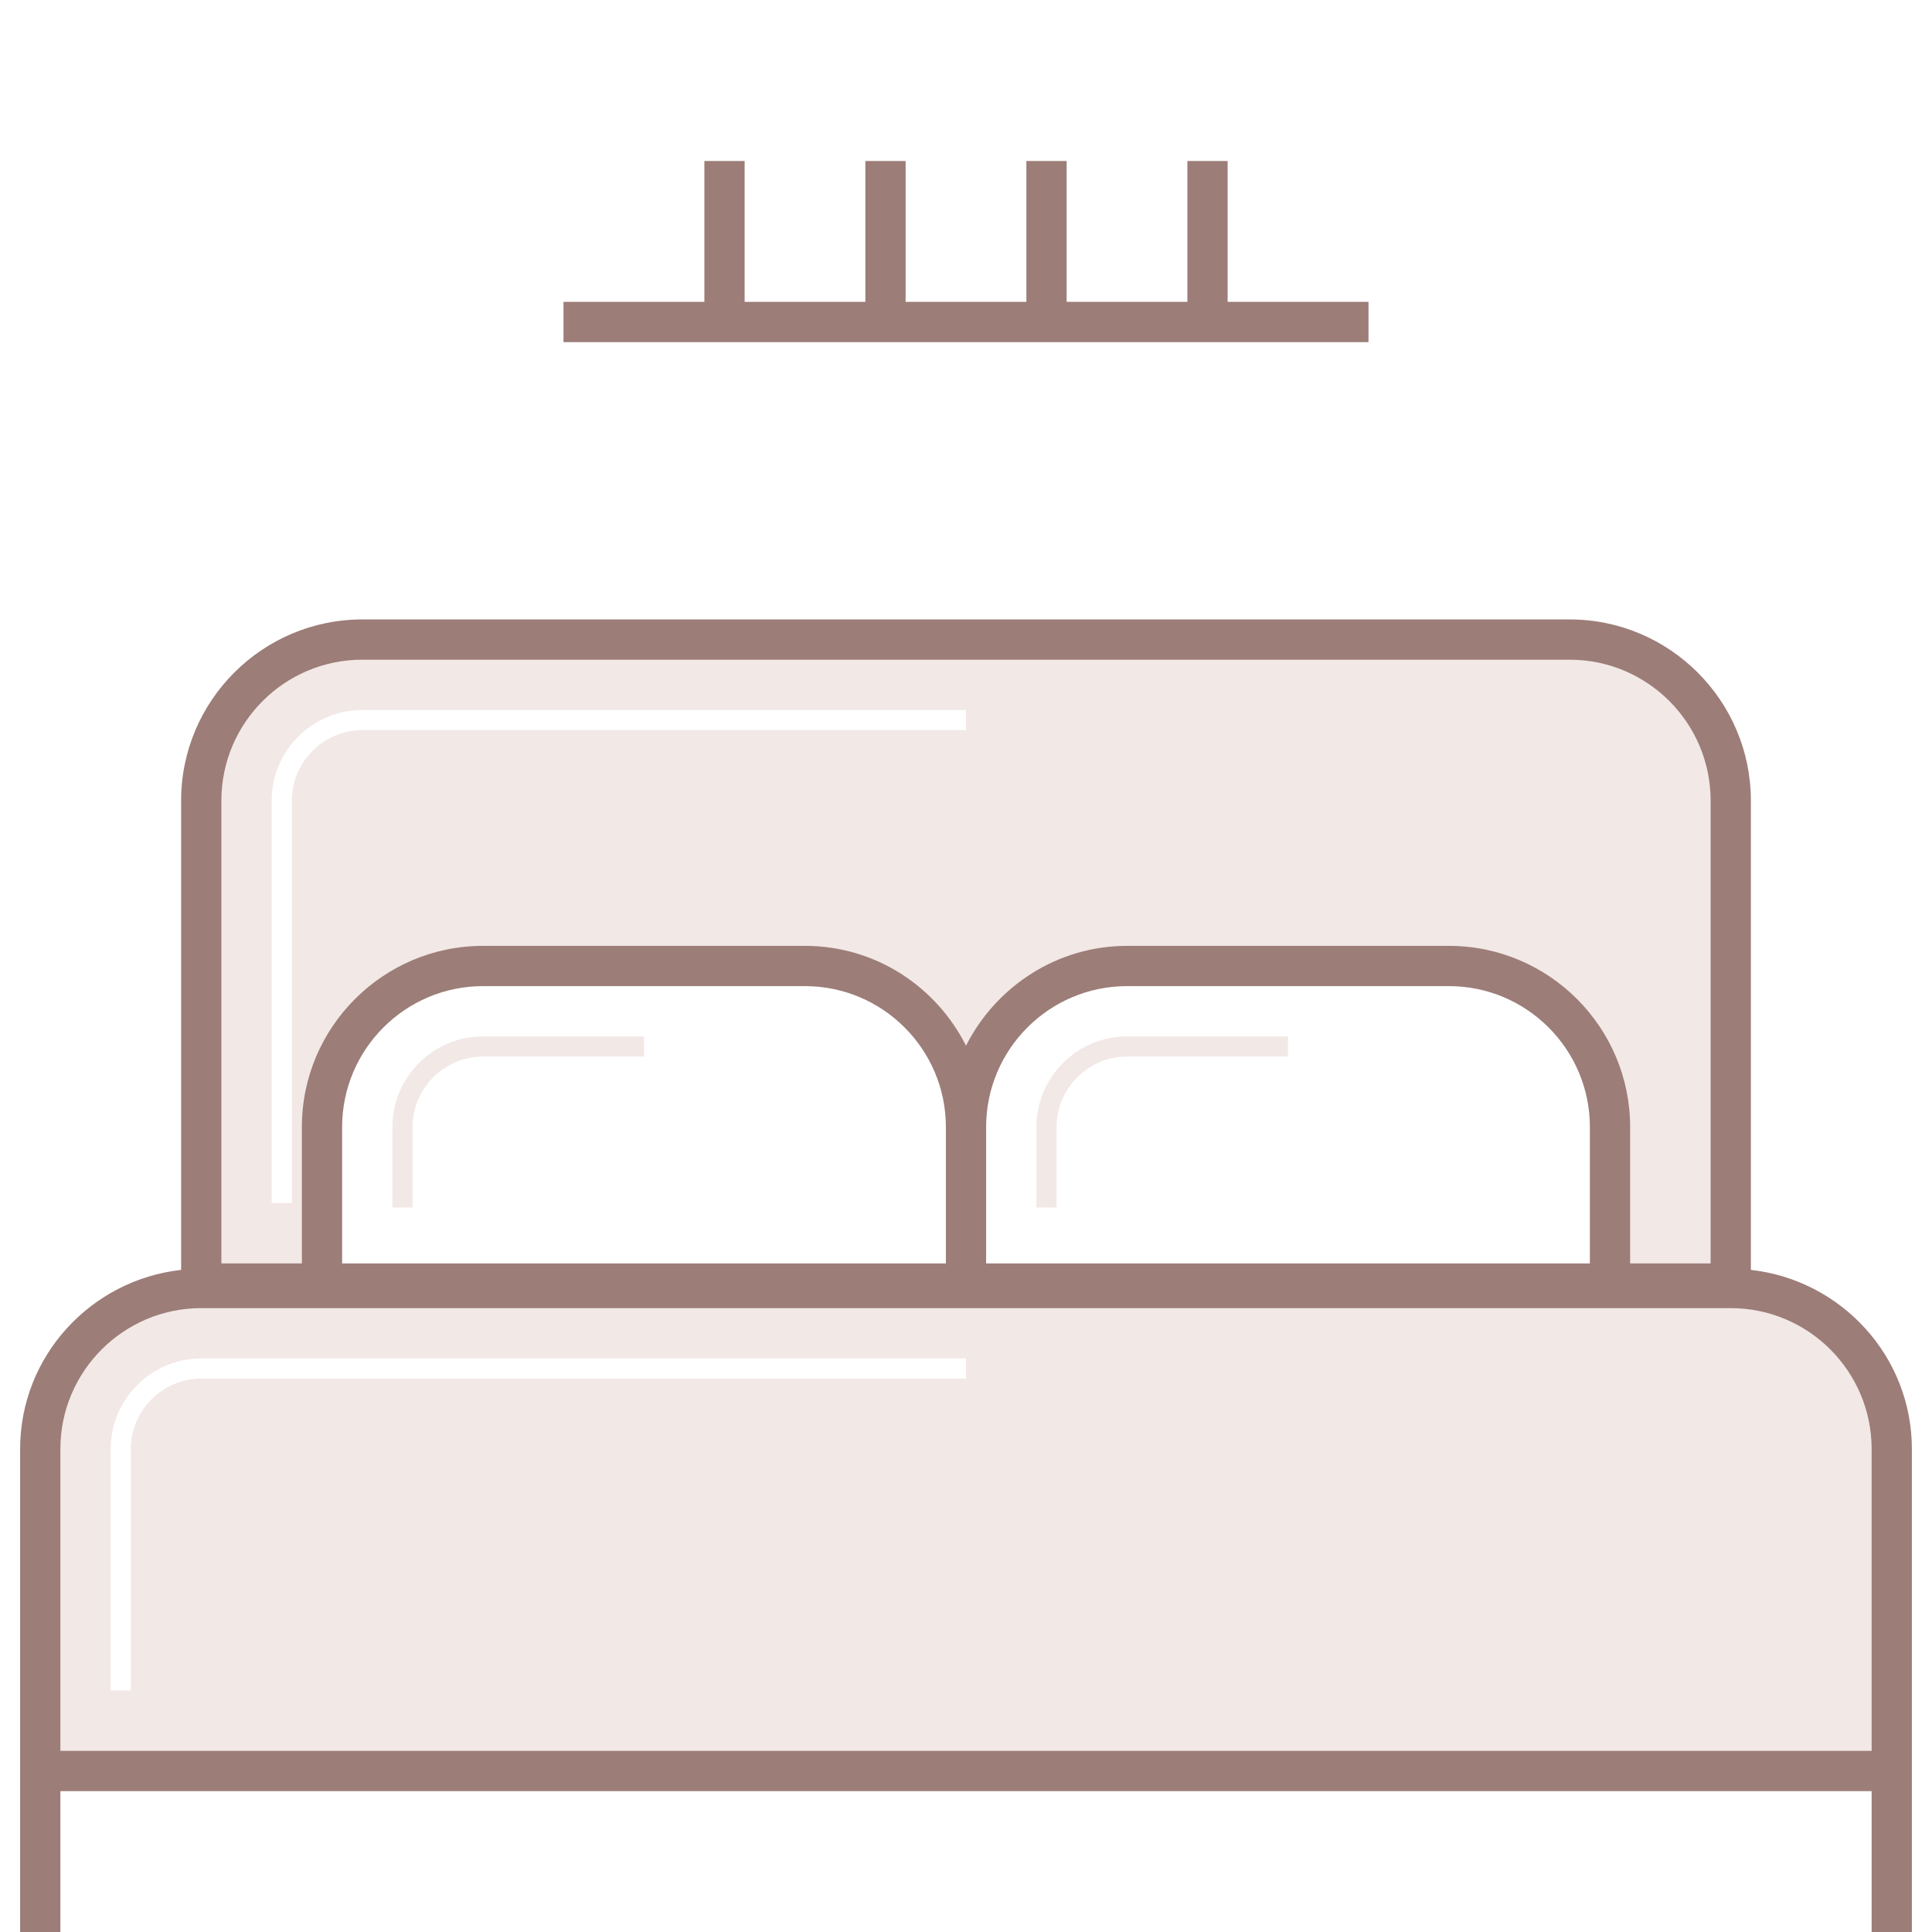
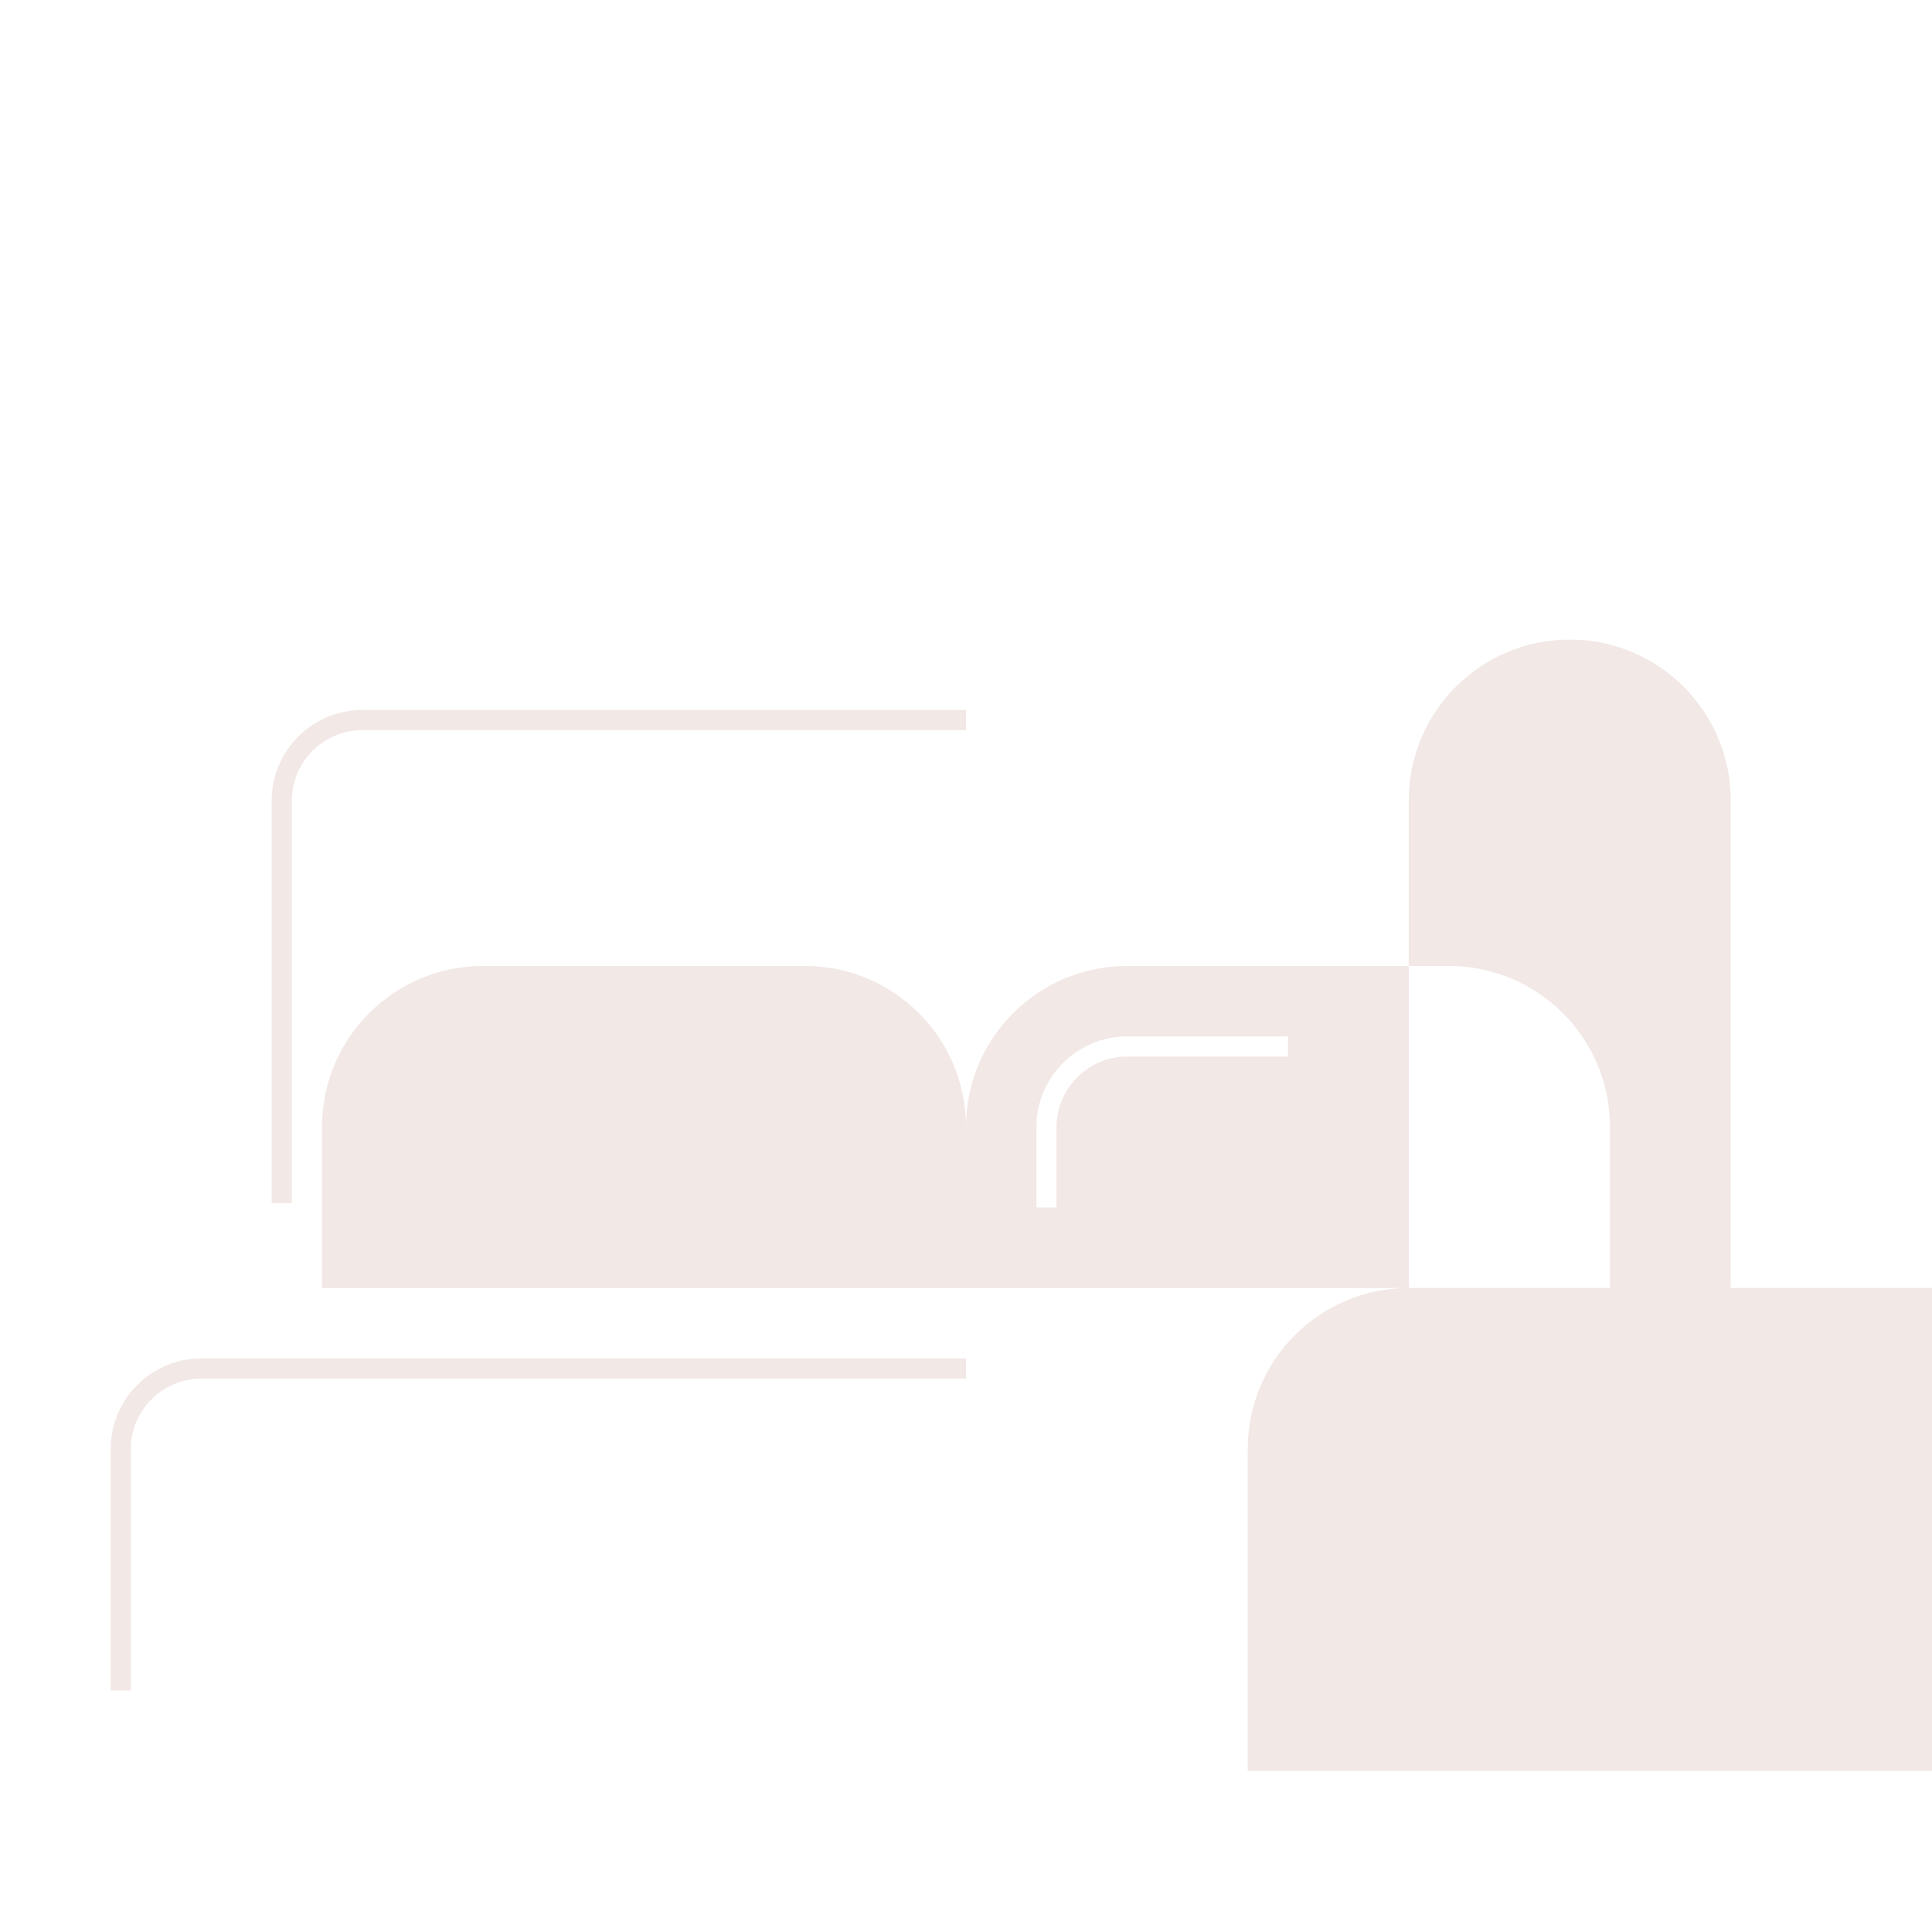
<svg xmlns="http://www.w3.org/2000/svg" id="bedrrom-icon" viewBox="0 0 48 48">
  <defs>
    <style>.cls-1{fill:#f2e8e6;}.cls-2{fill:#9c7d78;}</style>
  </defs>
-   <path class="cls-1" d="m43,32v-12.11c0-2.21-1.79-4-4-4H9c-2.21,0-4,1.79-4,4v12.11c-2.21,0-4,1.79-4,4v8h46v-8c0-2.21-1.79-4-4-4ZM6.75,19.89c0-1.24,1.01-2.25,2.25-2.25h15v.5h-15c-.96,0-1.75.79-1.75,1.75v10h-.5v-10Zm17.25,14.36H5c-.96,0-1.75.79-1.75,1.75v6h-.5v-6c0-1.24,1.01-2.25,2.25-2.25h19v.5Zm16-2.25H8v-4c0-2.21,1.79-4,4-4h8c2.21,0,4,1.79,4,4,0-2.21,1.79-4,4-4h8c2.21,0,4,1.79,4,4v4Zm-29.75-2h-.5v-2c0-1.24,1.01-2.25,2.25-2.25h4v.5h-4c-.96,0-1.75.79-1.75,1.75v2Zm16-2c0-.96.79-1.75,1.75-1.75h4v-.5h-4c-1.24,0-2.25,1.01-2.25,2.25v2h.5v-2Z" />
-   <path class="cls-2" d="m43.5,31.55v-11.66c0-2.48-2.02-4.5-4.5-4.5H9c-2.48,0-4.5,2.02-4.5,4.5v11.66c-2.24.25-4,2.14-4,4.45v12h1v-3.5h45v3.5h1v-12c0-2.31-1.76-4.2-4-4.45Zm-4-.16h-15v-3.39c0-1.93,1.57-3.5,3.5-3.5h8c1.93,0,3.5,1.57,3.5,3.5v3.39Zm-16,0h-15v-3.39c0-1.93,1.57-3.5,3.5-3.5h8c1.93,0,3.5,1.57,3.5,3.5v3.39ZM5.5,19.89c0-1.93,1.57-3.5,3.5-3.5h30c1.93,0,3.5,1.57,3.5,3.5v11.5h-2v-3.39c0-2.48-2.02-4.5-4.5-4.5h-8c-1.75,0-3.26,1.02-4,2.48-.74-1.47-2.25-2.48-4-2.48h-8c-2.48,0-4.5,2.02-4.5,4.5v3.39h-2v-11.5ZM1.5,36c0-1.93,1.57-3.5,3.5-3.5h38c1.93,0,3.5,1.57,3.5,3.5v7.5H1.5v-7.5ZM34,7.5v1H14v-1h3.5v-3.5h1v3.5h3v-3.5h1v3.5h3v-3.5h1v3.5h3v-3.5h1v3.5h3.5Z" />
+   <path class="cls-1" d="m43,32v-12.11c0-2.21-1.79-4-4-4c-2.21,0-4,1.79-4,4v12.11c-2.21,0-4,1.79-4,4v8h46v-8c0-2.21-1.79-4-4-4ZM6.75,19.89c0-1.24,1.01-2.25,2.25-2.25h15v.5h-15c-.96,0-1.75.79-1.75,1.75v10h-.5v-10Zm17.25,14.36H5c-.96,0-1.75.79-1.75,1.75v6h-.5v-6c0-1.24,1.01-2.25,2.25-2.25h19v.5Zm16-2.25H8v-4c0-2.21,1.79-4,4-4h8c2.21,0,4,1.79,4,4,0-2.21,1.79-4,4-4h8c2.21,0,4,1.79,4,4v4Zm-29.75-2h-.5v-2c0-1.24,1.01-2.25,2.25-2.25h4v.5h-4c-.96,0-1.75.79-1.75,1.75v2Zm16-2c0-.96.79-1.75,1.75-1.75h4v-.5h-4c-1.24,0-2.25,1.01-2.25,2.25v2h.5v-2Z" />
</svg>